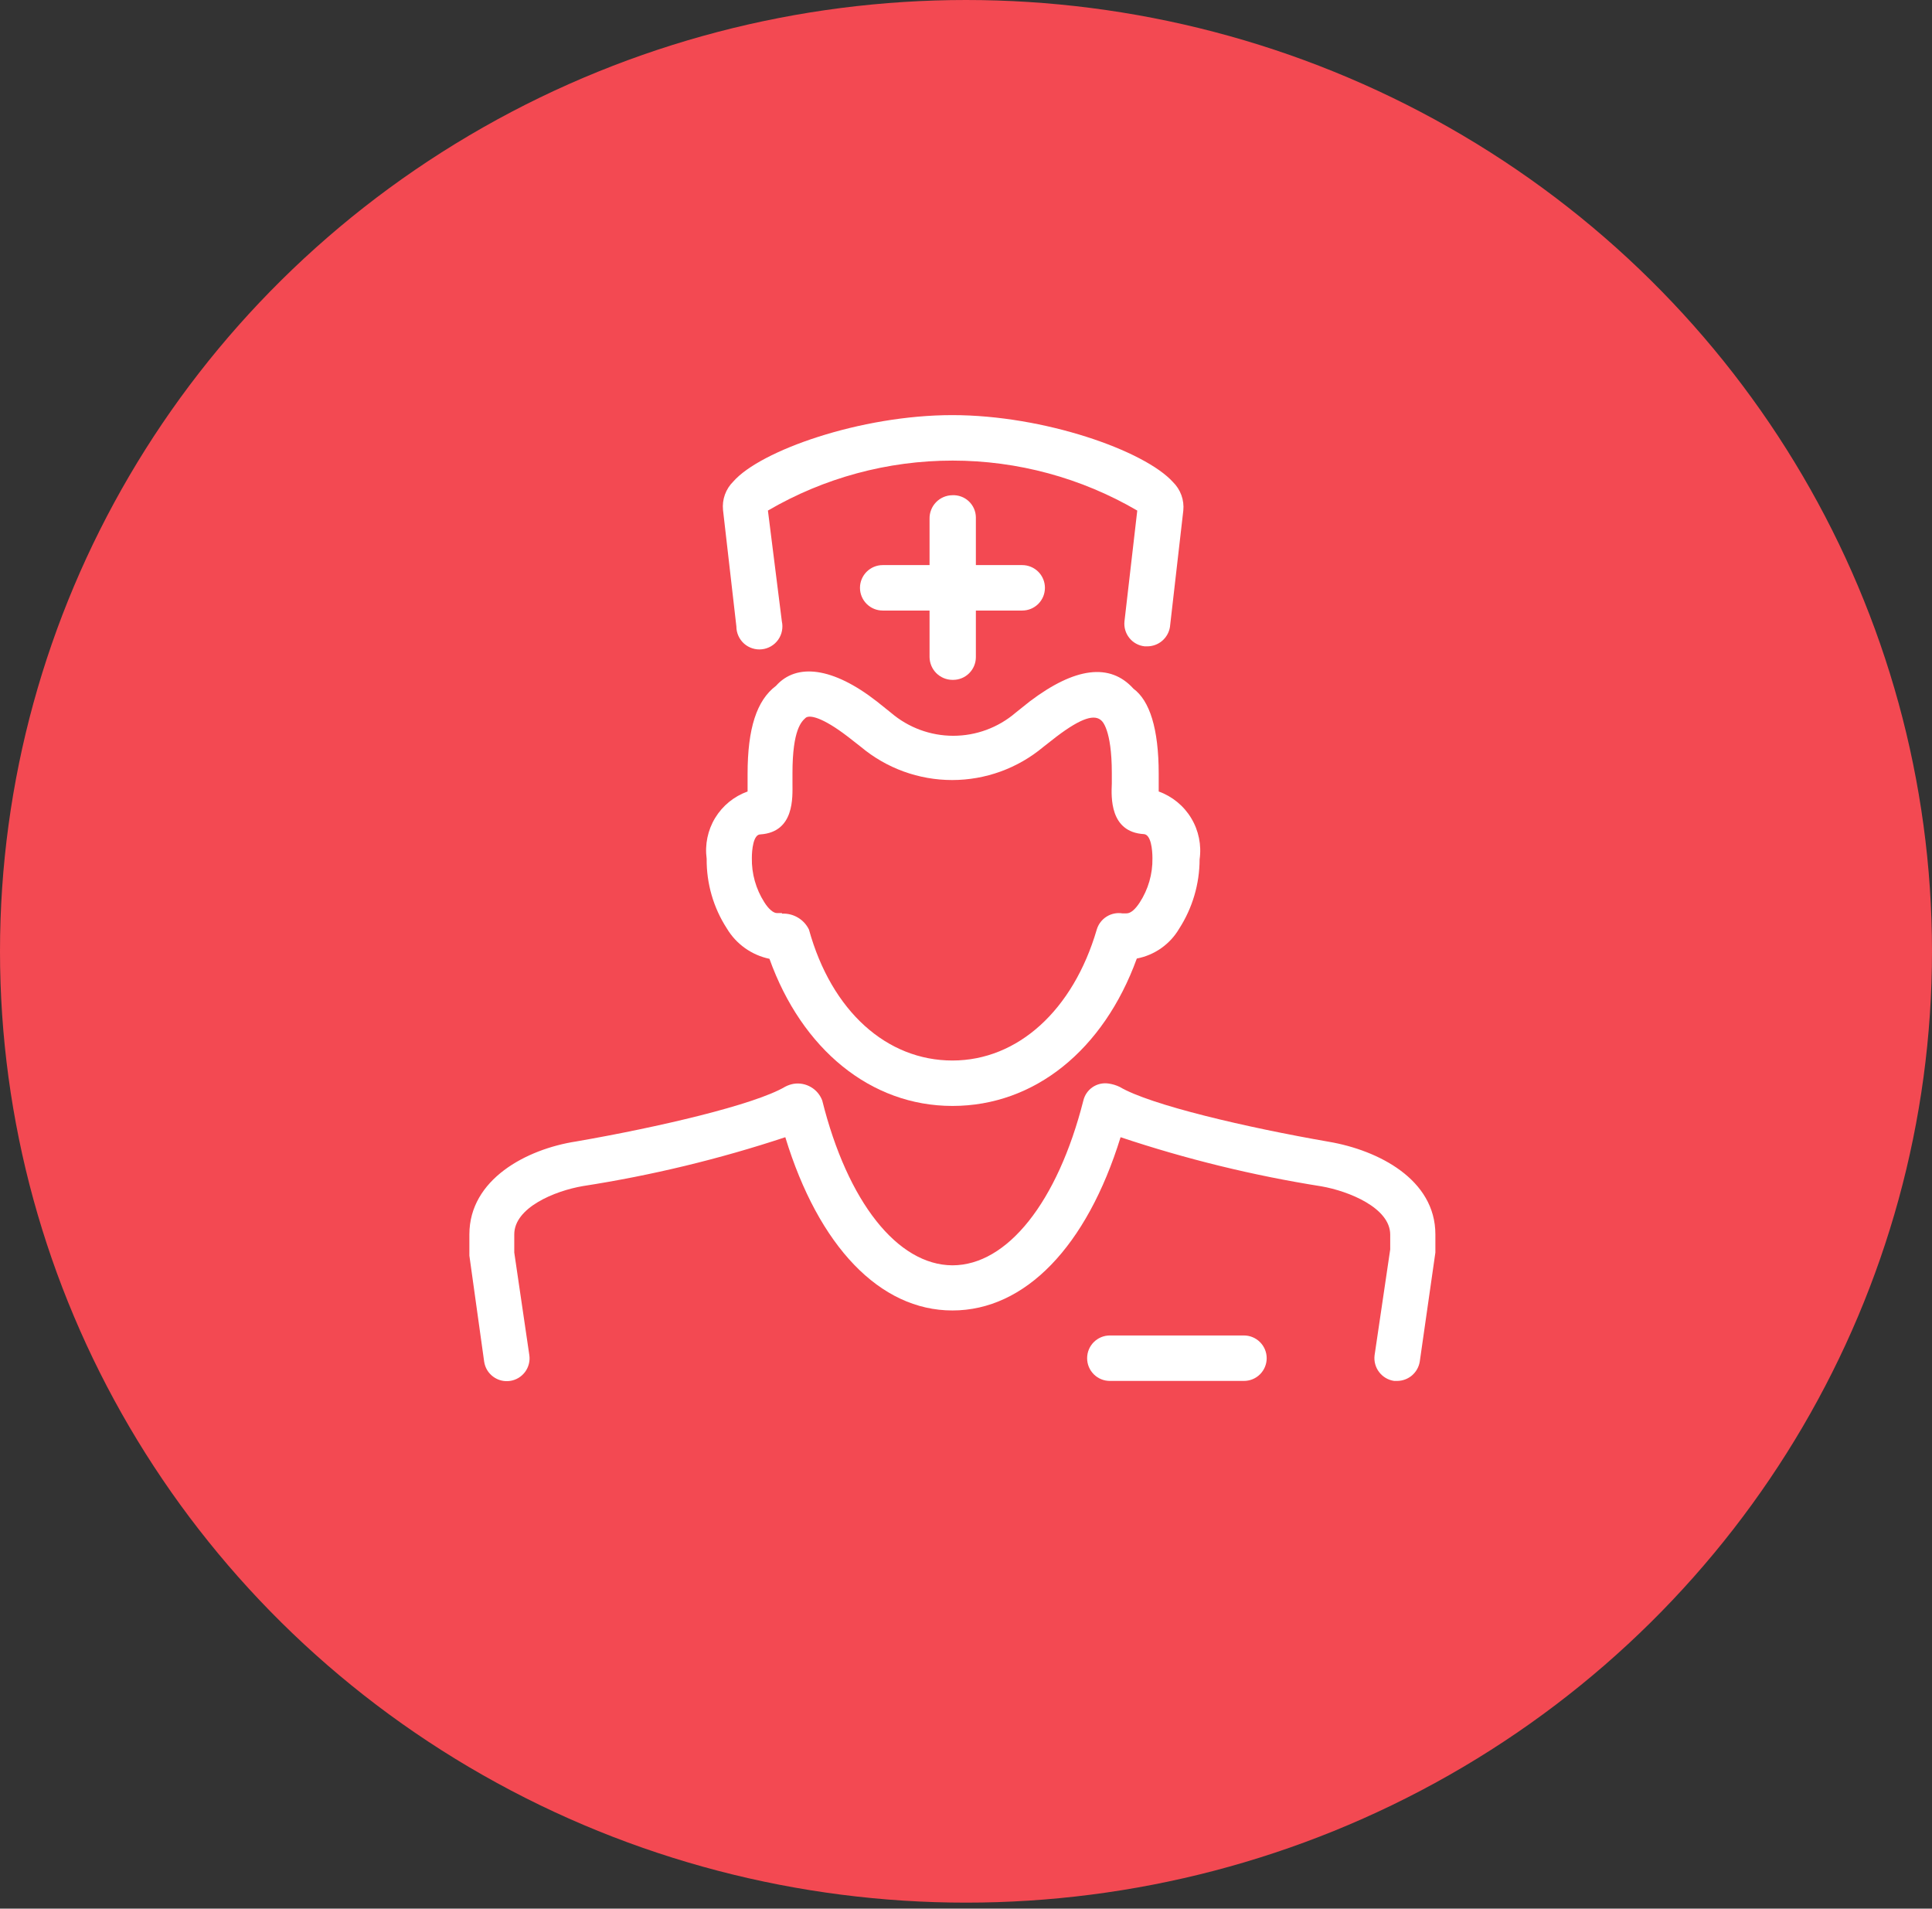
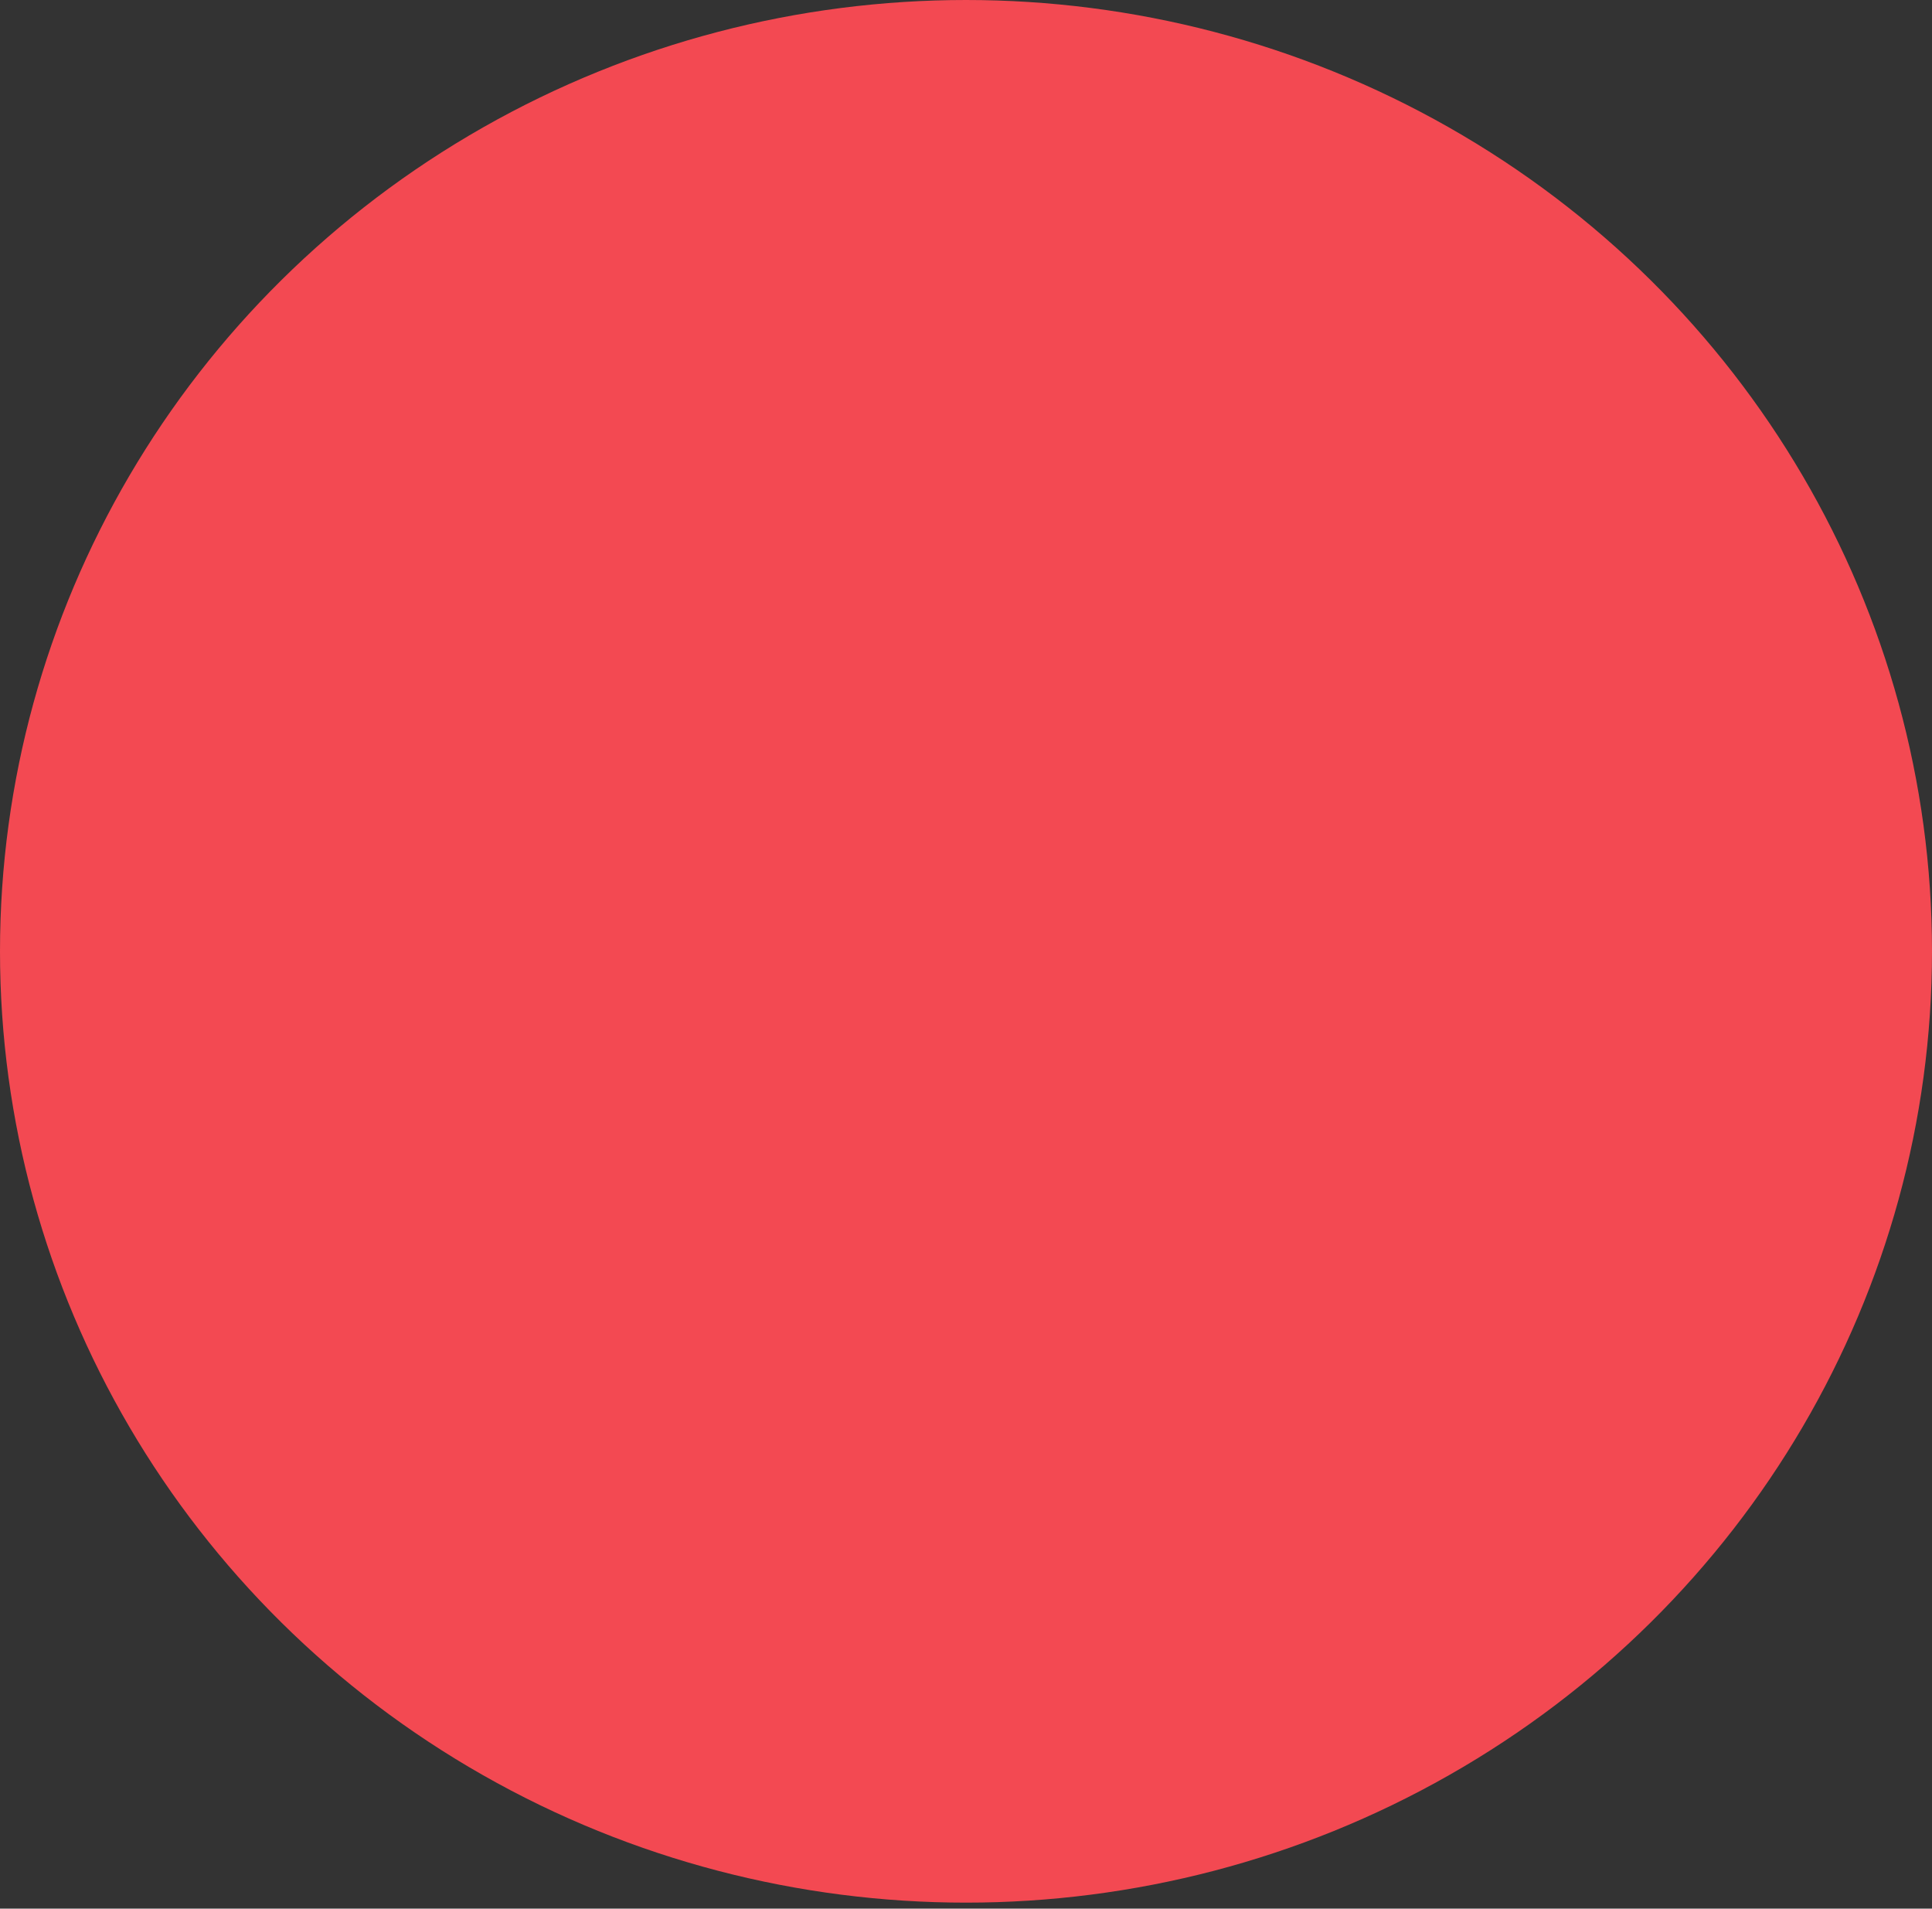
<svg xmlns="http://www.w3.org/2000/svg" width="82" height="81" viewBox="0 0 82 81" fill="none">
  <rect x="0" y="0" width="82" height="81" fill="#333333" stroke="none" />
  <ellipse cx="41" cy="40.373" rx="41" ry="40.373" fill="#F34952" />
  <g clip-path="url(#clip0_2411_10871)">
-     <path d="M40.418 28.853C40.163 28.85 39.92 28.747 39.739 28.567C39.559 28.387 39.457 28.143 39.453 27.888V22.017C39.45 21.888 39.473 21.76 39.52 21.639C39.566 21.519 39.637 21.409 39.727 21.316C39.816 21.223 39.924 21.148 40.042 21.097C40.161 21.046 40.289 21.018 40.418 21.017C40.546 21.01 40.674 21.03 40.795 21.074C40.915 21.118 41.025 21.186 41.119 21.274C41.212 21.362 41.287 21.468 41.339 21.585C41.39 21.702 41.418 21.829 41.419 21.957V27.888C41.419 28.144 41.317 28.389 41.136 28.57C40.956 28.751 40.71 28.853 40.454 28.853H40.418Z" fill="white" />
-     <path d="M43.386 25.911H37.465C37.209 25.911 36.964 25.81 36.783 25.629C36.602 25.448 36.5 25.203 36.5 24.947C36.5 24.691 36.602 24.446 36.783 24.265C36.964 24.084 37.209 23.982 37.465 23.982H43.386C43.512 23.982 43.638 24.007 43.755 24.056C43.872 24.104 43.978 24.175 44.068 24.265C44.157 24.354 44.228 24.461 44.277 24.578C44.325 24.695 44.35 24.82 44.35 24.947C44.35 25.073 44.325 25.199 44.277 25.316C44.228 25.433 44.157 25.539 44.068 25.629C43.978 25.718 43.872 25.789 43.755 25.838C43.638 25.886 43.512 25.911 43.386 25.911Z" fill="white" />
-     <path d="M48.691 27.43H48.583C48.328 27.403 48.095 27.276 47.935 27.077C47.774 26.878 47.699 26.623 47.726 26.369L48.269 21.668C45.89 20.279 43.185 19.547 40.431 19.547C37.676 19.547 34.971 20.279 32.593 21.668L33.184 26.369C33.214 26.503 33.215 26.642 33.188 26.777C33.162 26.911 33.106 27.039 33.027 27.151C32.947 27.263 32.845 27.357 32.727 27.426C32.608 27.496 32.477 27.54 32.34 27.555C32.203 27.571 32.065 27.557 31.934 27.515C31.803 27.474 31.683 27.405 31.58 27.314C31.478 27.222 31.396 27.11 31.34 26.985C31.283 26.859 31.254 26.724 31.254 26.586L30.687 21.644C30.665 21.423 30.692 21.2 30.767 20.992C30.843 20.783 30.963 20.594 31.121 20.438C32.267 19.124 36.524 17.617 40.419 17.617C44.314 17.617 48.583 19.124 49.788 20.462C49.946 20.618 50.067 20.807 50.142 21.016C50.218 21.224 50.245 21.447 50.223 21.668L49.656 26.61C49.619 26.839 49.501 27.047 49.324 27.198C49.148 27.348 48.923 27.43 48.691 27.43Z" fill="white" />
-     <path d="M59.306 58.605H59.173C58.92 58.569 58.691 58.435 58.536 58.232C58.38 58.029 58.31 57.774 58.341 57.52L59.005 53.023V52.397C59.005 51.263 57.256 50.552 56.086 50.347C53.192 49.889 50.34 49.191 47.561 48.262C46.126 52.903 43.509 55.615 40.422 55.615C37.347 55.615 34.742 52.891 33.331 48.262C30.532 49.189 27.66 49.883 24.745 50.335C23.54 50.54 21.827 51.251 21.827 52.385V53.156L22.466 57.508C22.485 57.634 22.478 57.762 22.446 57.885C22.415 58.008 22.36 58.124 22.284 58.226C22.207 58.328 22.112 58.414 22.003 58.479C21.893 58.544 21.772 58.587 21.646 58.605C21.52 58.623 21.392 58.617 21.269 58.585C21.146 58.554 21.03 58.498 20.928 58.422C20.826 58.346 20.74 58.251 20.675 58.142C20.61 58.032 20.567 57.911 20.549 57.785L19.922 53.289V52.385C19.922 50.058 22.334 48.768 24.456 48.442C27.929 47.84 32.029 46.887 33.331 46.116C33.445 46.057 33.567 46.016 33.693 45.995C33.945 45.957 34.203 46.007 34.422 46.137C34.642 46.266 34.81 46.467 34.899 46.706C35.972 51.01 38.094 53.687 40.422 53.699C42.749 53.699 44.884 51.022 45.981 46.706C46.036 46.475 46.175 46.273 46.371 46.139C46.568 46.005 46.807 45.95 47.042 45.983C47.21 46.006 47.372 46.054 47.525 46.128C48.827 46.899 52.927 47.852 56.4 48.455C58.51 48.816 60.922 50.058 60.922 52.385V53.156L60.259 57.785C60.222 58.012 60.106 58.219 59.932 58.369C59.758 58.519 59.536 58.602 59.306 58.605Z" fill="white" />
    <path d="M52.797 58.605H47.105C46.849 58.605 46.604 58.504 46.423 58.323C46.242 58.142 46.141 57.897 46.141 57.641C46.141 57.385 46.242 57.14 46.423 56.959C46.604 56.778 46.849 56.676 47.105 56.676H52.797C53.053 56.676 53.298 56.778 53.479 56.959C53.66 57.14 53.762 57.385 53.762 57.641C53.762 57.897 53.66 58.142 53.479 58.323C53.298 58.504 53.053 58.605 52.797 58.605Z" fill="white" />
    <path d="M40.424 46.935C36.951 46.935 34.033 44.524 32.658 40.691C32.284 40.613 31.93 40.458 31.618 40.236C31.307 40.014 31.045 39.73 30.849 39.401C30.28 38.522 29.983 37.495 29.993 36.447C29.911 35.844 30.038 35.231 30.354 34.711C30.671 34.191 31.156 33.795 31.73 33.59V33.373C31.73 33.205 31.73 33.024 31.73 32.843C31.73 30.914 32.116 29.721 32.936 29.106C33.804 28.129 35.347 28.31 37.217 29.769L37.819 30.251C38.555 30.88 39.492 31.226 40.46 31.226C41.429 31.226 42.365 30.88 43.101 30.251L43.704 29.769C45.633 28.31 47.117 28.129 48.106 29.226C48.793 29.733 49.179 30.914 49.179 32.843C49.179 33.036 49.179 33.205 49.179 33.385V33.59C49.755 33.798 50.243 34.197 50.559 34.722C50.876 35.247 51.001 35.865 50.915 36.471C50.913 37.515 50.612 38.536 50.047 39.413C49.855 39.74 49.595 40.021 49.285 40.24C48.975 40.458 48.623 40.608 48.25 40.679C46.839 44.561 43.909 46.935 40.424 46.935ZM33.189 38.774C33.425 38.762 33.659 38.819 33.863 38.94C34.067 39.059 34.231 39.237 34.334 39.449C35.299 42.933 37.651 45.007 40.424 45.007C43.198 45.007 45.549 42.873 46.55 39.449C46.617 39.223 46.764 39.029 46.964 38.902C47.163 38.776 47.402 38.726 47.635 38.762H47.816C47.997 38.762 48.19 38.581 48.371 38.304C48.735 37.745 48.924 37.09 48.913 36.423C48.913 36.062 48.853 35.423 48.552 35.399C47.093 35.314 47.165 33.819 47.189 33.253C47.189 33.108 47.189 32.963 47.189 32.807C47.189 30.938 46.767 30.601 46.755 30.588C46.478 30.311 45.935 30.432 44.838 31.264L44.283 31.698C43.198 32.606 41.827 33.104 40.412 33.104C38.997 33.104 37.626 32.606 36.541 31.698L35.986 31.264C34.901 30.432 34.346 30.323 34.19 30.468C34.033 30.613 33.635 30.938 33.635 32.807C33.635 32.963 33.635 33.108 33.635 33.253C33.635 33.819 33.731 35.314 32.272 35.411C31.971 35.411 31.911 36.074 31.911 36.411C31.898 37.077 32.083 37.731 32.441 38.292C32.622 38.581 32.827 38.75 32.972 38.75H33.189V38.774Z" fill="white" />
  </g>
  <defs>
    <clipPath id="clip0_2411_10871">
-       <rect width="41" height="41" fill="white" transform="translate(19.922 17.617)" />
-     </clipPath>
+       </clipPath>
  </defs>
</svg>